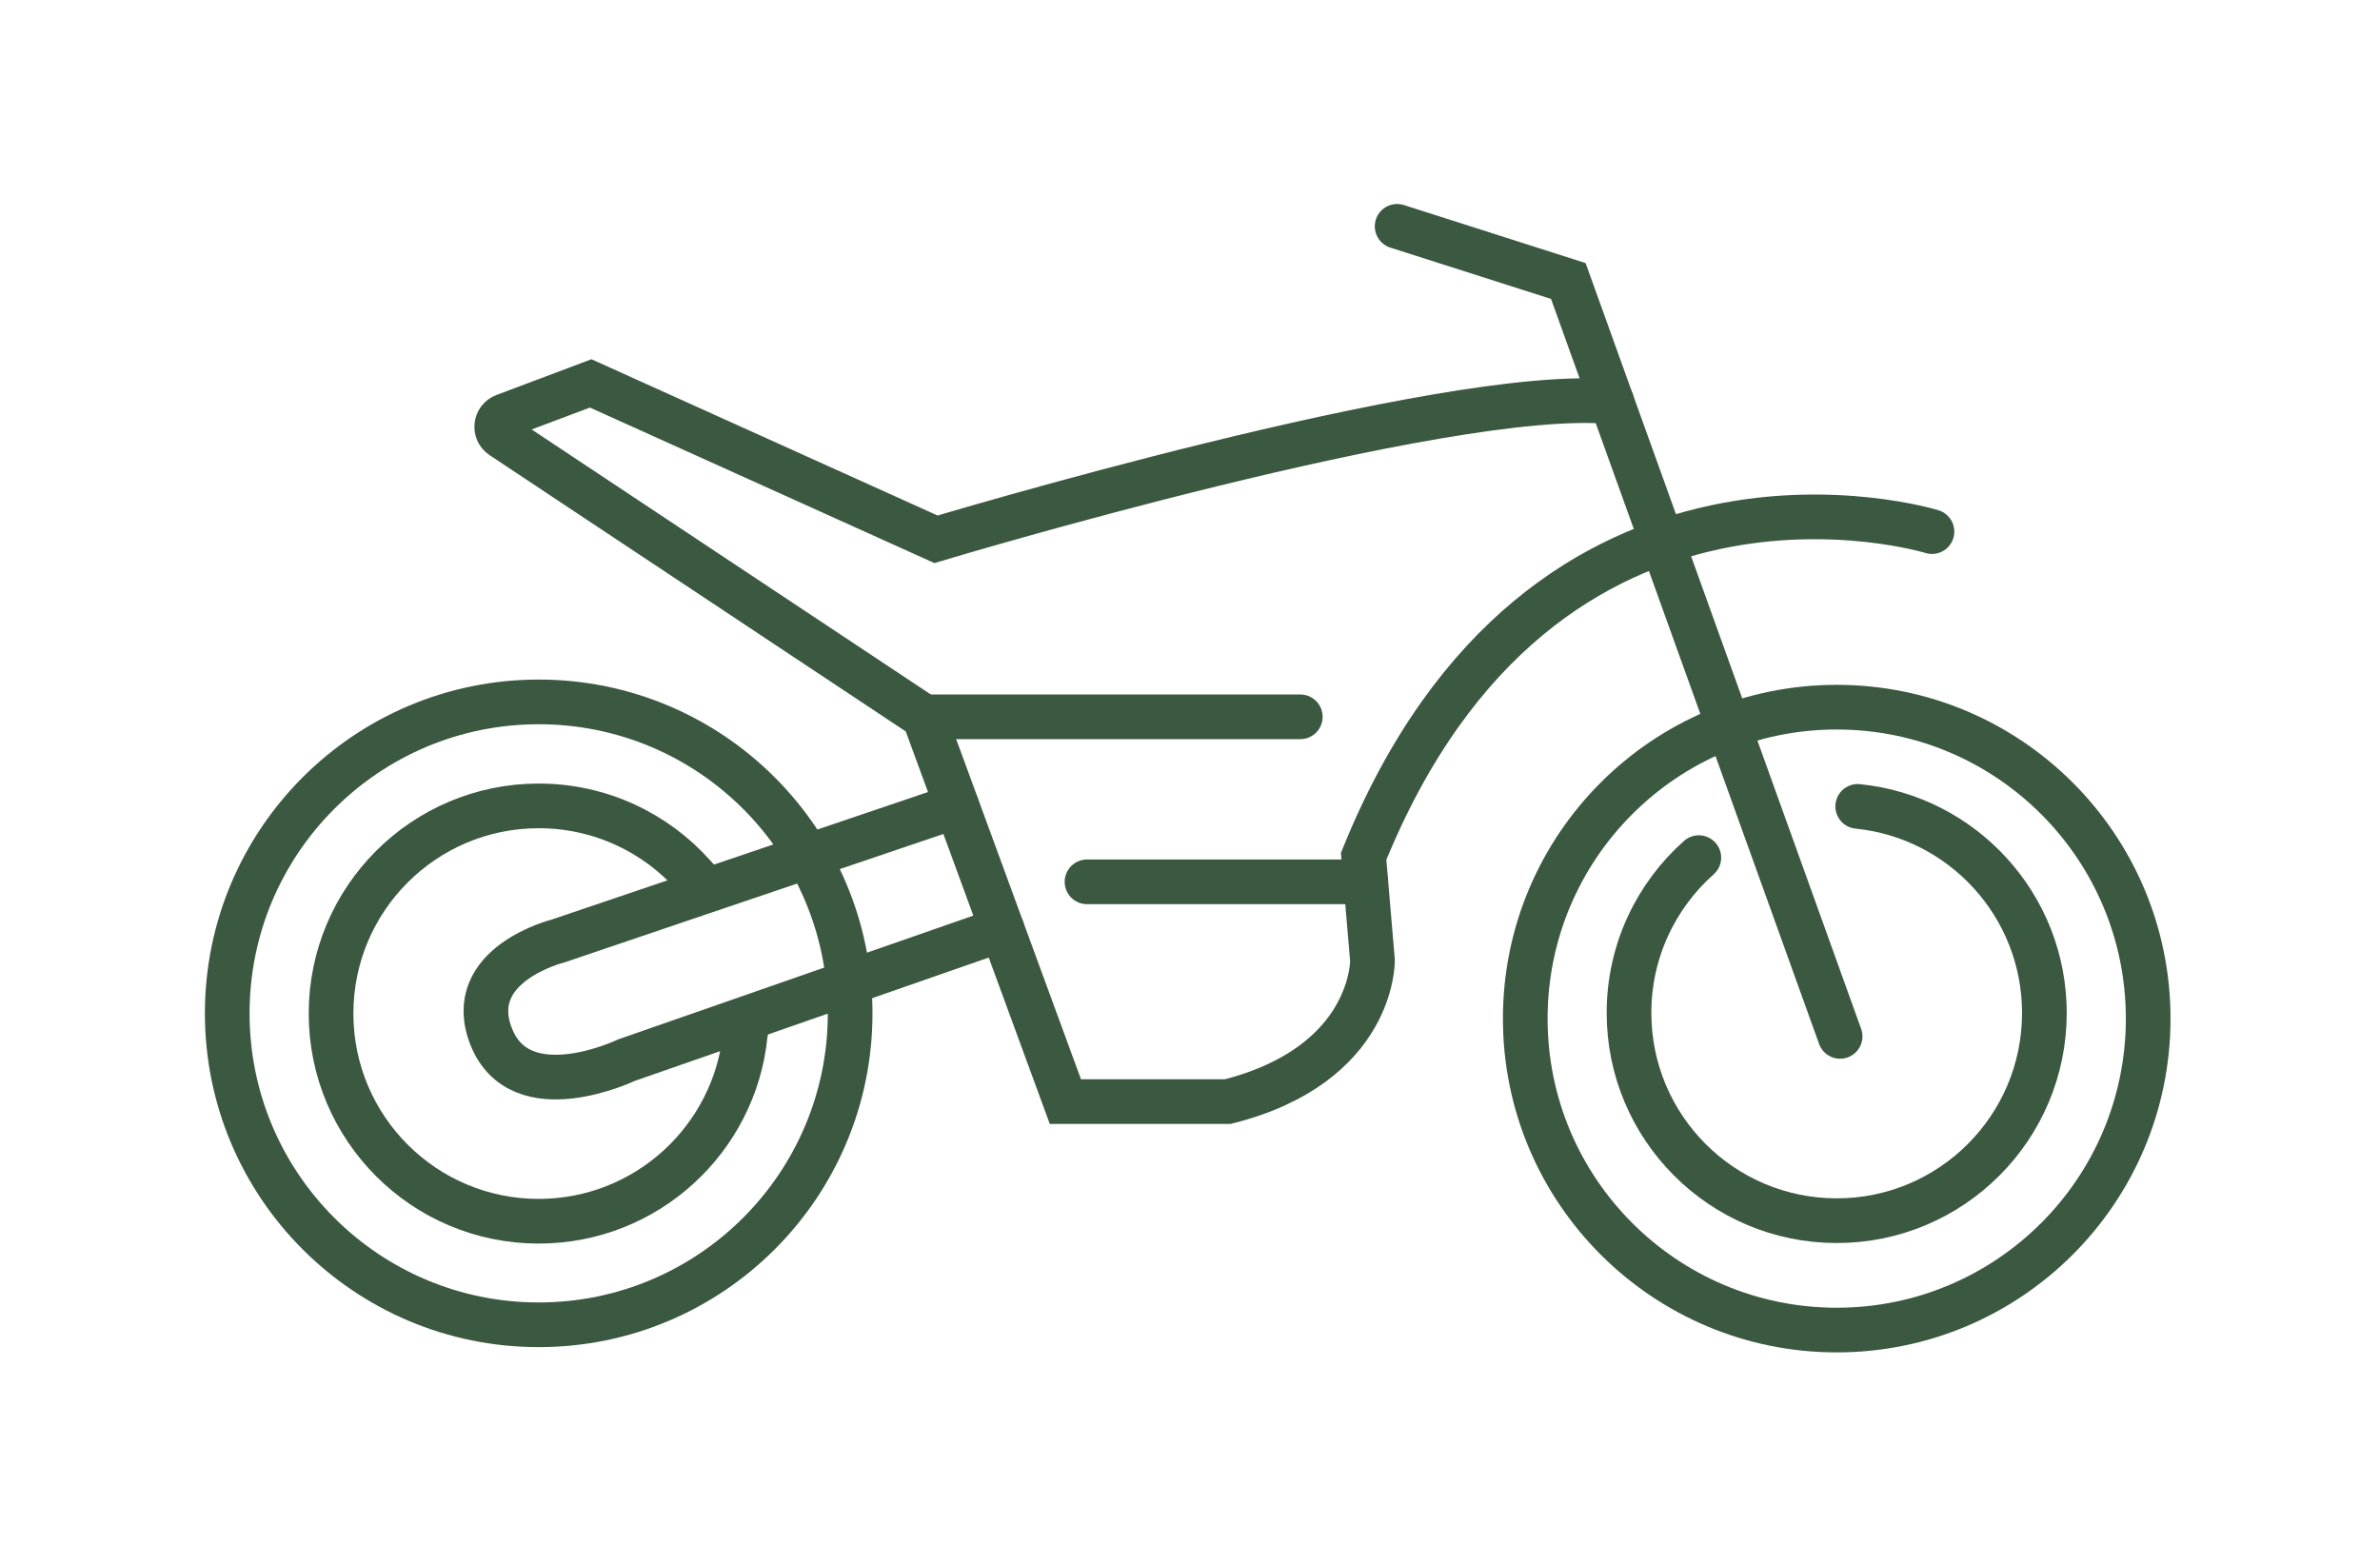
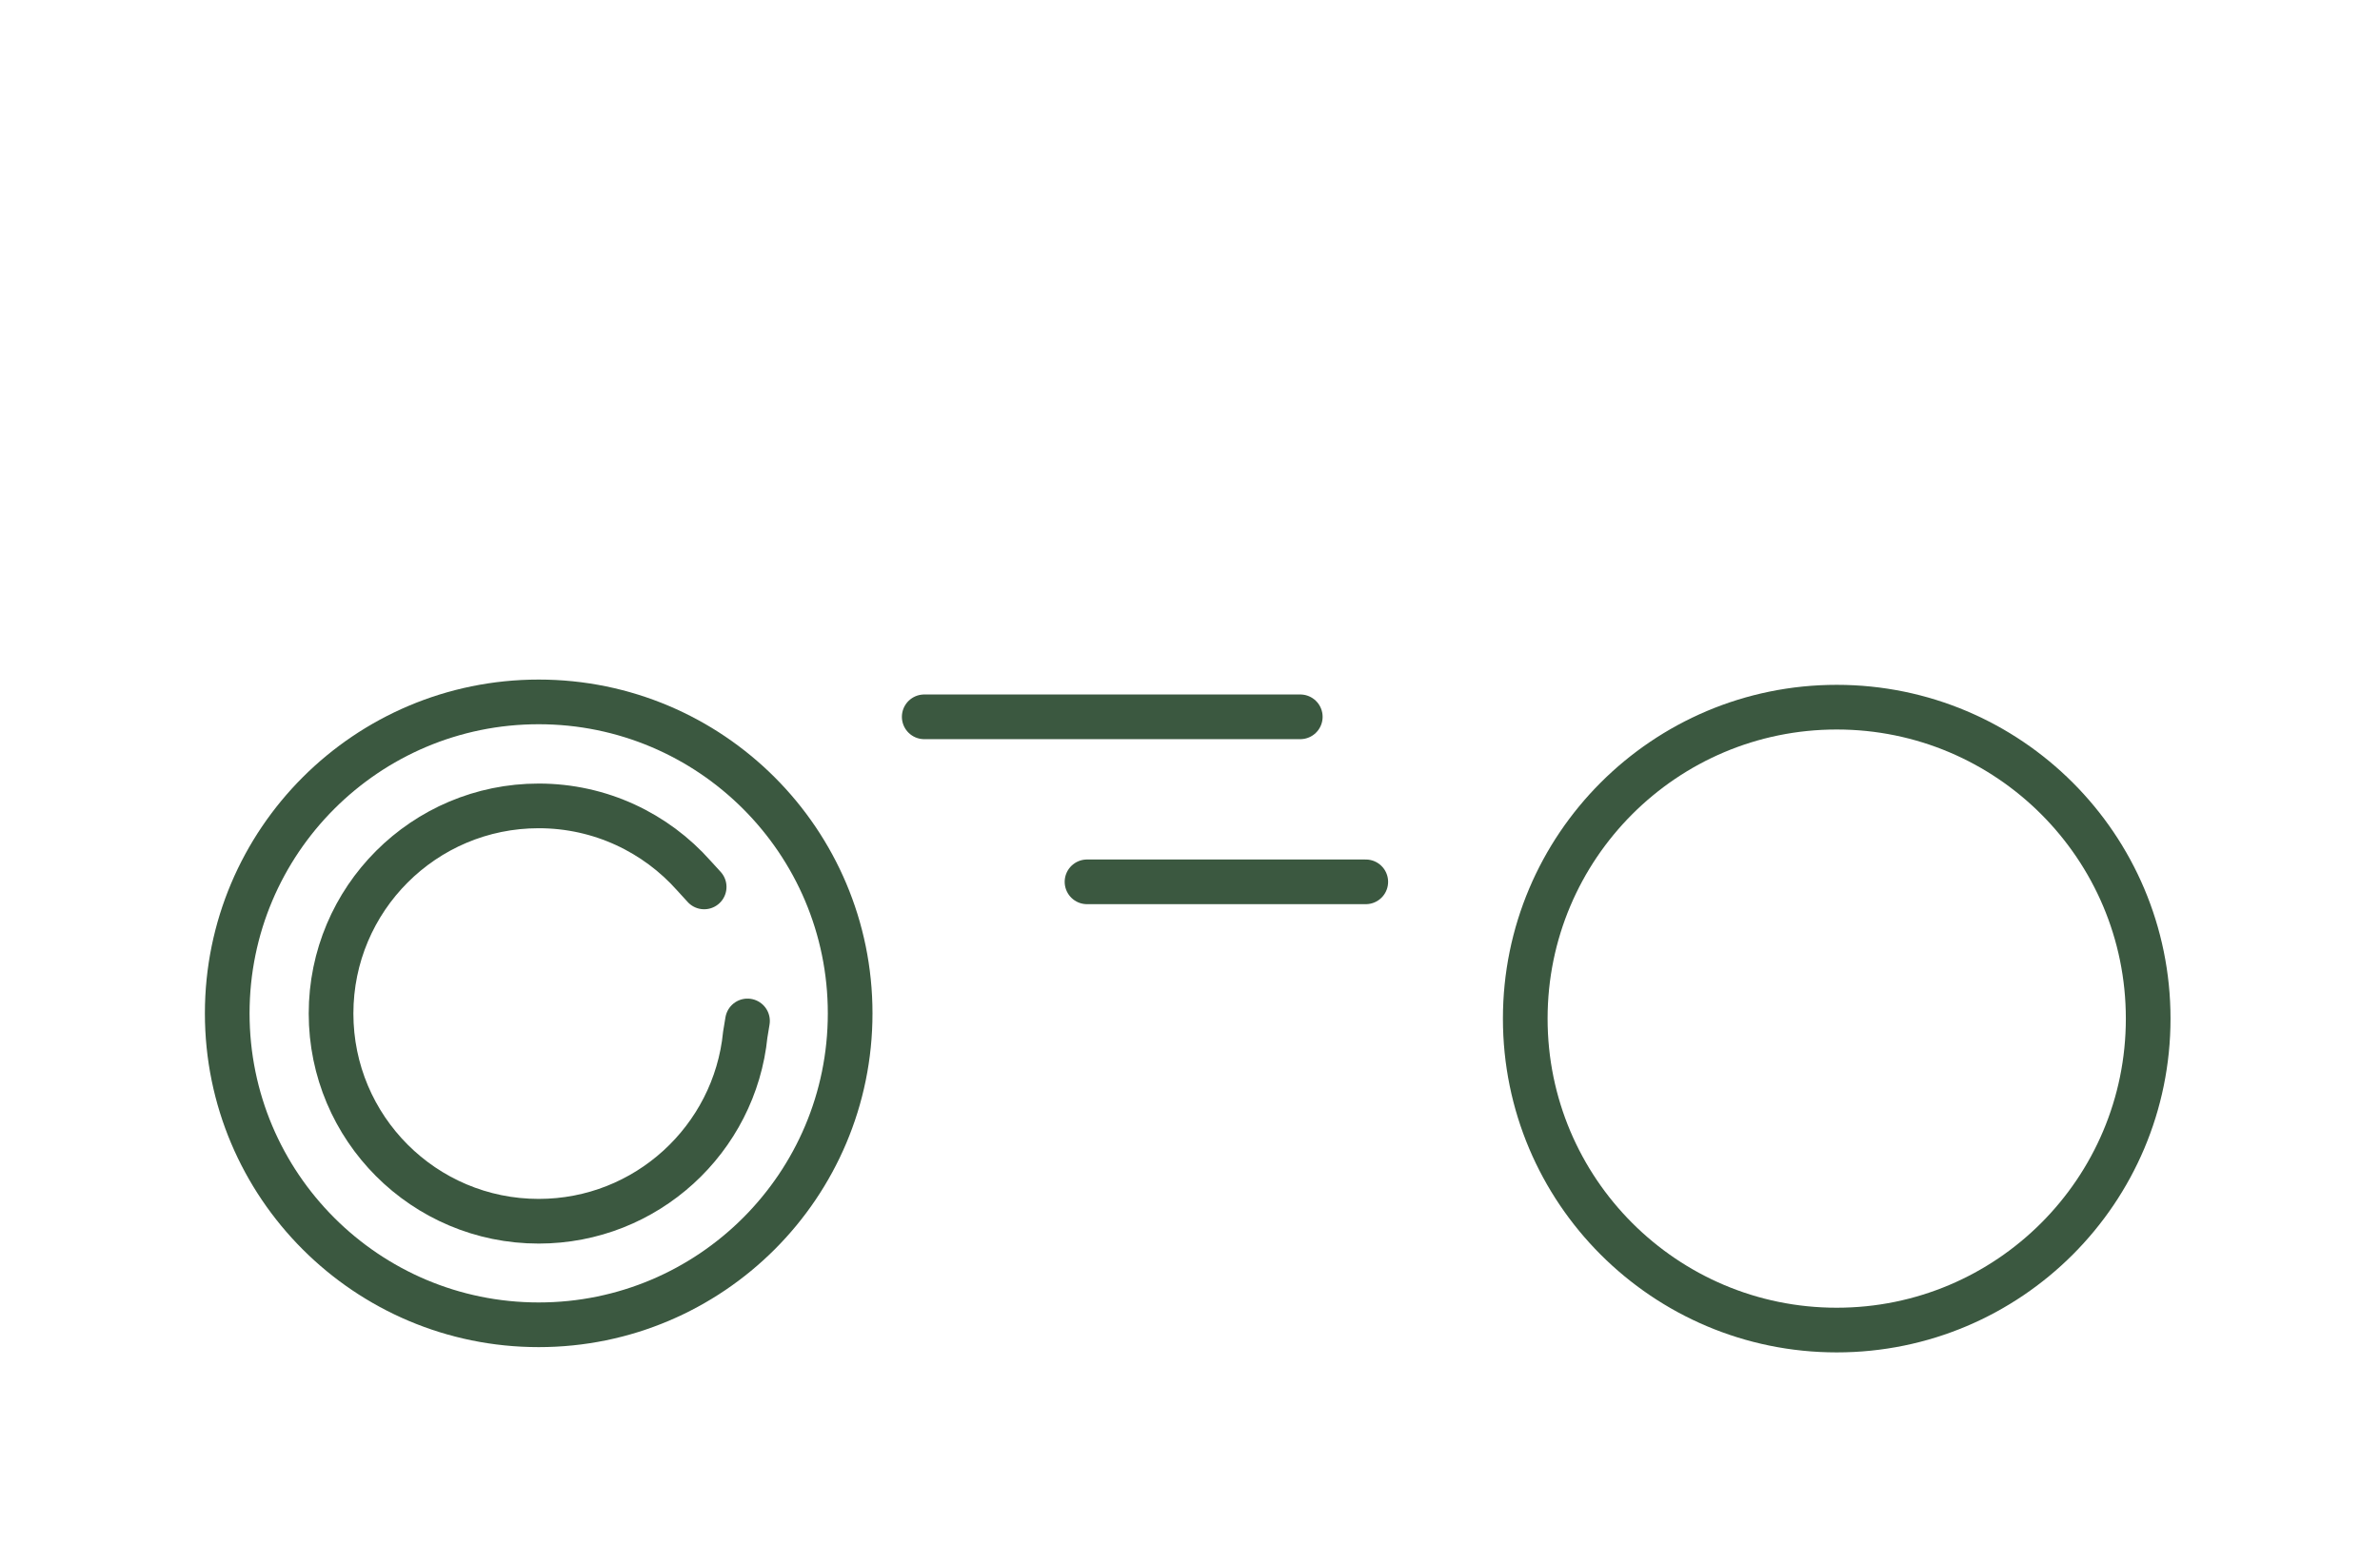
<svg xmlns="http://www.w3.org/2000/svg" width="100%" height="100%" viewBox="0 0 111 73" version="1.1" xml:space="preserve" style="fill-rule:evenodd;clip-rule:evenodd;stroke-linecap:round;stroke-miterlimit:10;">
  <g transform="matrix(1,0,0,1,-1649.61,-3882.5)">
    <g transform="matrix(4.167,0,0,4.167,0,2790.56)">
      <g transform="matrix(1,0,0,1,411.512,273.645)">
-         <path d="M0,-9.067L1.916,-8.455L4.958,0" style="fill:none;fill-rule:nonzero;stroke:rgb(59,88,64);stroke-width:0.5px;" />
-       </g>
+         </g>
    </g>
    <g transform="matrix(4.167,0,0,4.167,0,2790.56)">
      <g transform="matrix(1,0,0,1,417.498,272.716)">
-         <path d="M0,-4.721C0,-4.721 -4.346,-6.064 -6.361,-1.086L-6.262,0.079C-6.262,0.079 -6.242,1.244 -7.882,1.659L-9.699,1.659L-11.279,-2.647L-16.005,-5.785C-16.094,-5.844 -16.079,-5.978 -15.979,-6.016L-15.012,-6.38L-11.147,-4.635C-11.147,-4.635 -5.44,-6.352 -3.583,-6.174" style="fill:none;fill-rule:nonzero;stroke:rgb(59,88,64);stroke-width:0.5px;" />
-       </g>
+         </g>
    </g>
    <g transform="matrix(4.167,0,0,4.167,0,2790.56)">
      <g transform="matrix(-1,0,0,1,406.219,270.068)">
        <path d="M-4.209,0L0,0" style="fill:none;fill-rule:nonzero;stroke:rgb(59,88,64);stroke-width:0.5px;" />
      </g>
    </g>
    <g transform="matrix(4.167,0,0,4.167,0,2790.56)">
      <g transform="matrix(1,0,0,1,408.041,271.915)">
        <path d="M0,0L3.12,0" style="fill:none;fill-rule:nonzero;stroke:rgb(59,88,64);stroke-width:0.5px;" />
      </g>
    </g>
    <g transform="matrix(4.167,0,0,4.167,0,2790.56)">
      <g transform="matrix(-0.947,0.321,0.321,0.947,402.244,275.195)">
-         <path d="M-5.436,-2.519L-0.725,-2.519C-0.725,-2.519 0.369,-2.611 0.329,-1.748C0.287,-0.852 -1.019,-1.01 -1.019,-1.01L-5.473,-1.048" style="fill:none;fill-rule:nonzero;stroke:rgb(59,88,64);stroke-width:0.5px;" />
-       </g>
+         </g>
    </g>
    <g transform="matrix(4.167,0,0,4.167,0,2790.56)">
      <g transform="matrix(1,0,0,1,403.756,274.807)">
        <path d="M0,-2.835L-0.115,-2.961C-0.54,-3.44 -1.161,-3.742 -1.852,-3.742C-3.136,-3.742 -4.176,-2.701 -4.176,-1.418C-4.176,-0.134 -3.136,0.907 -1.852,0.907C-0.648,0.907 0.343,-0.01 0.46,-1.183L0.485,-1.335" style="fill:none;fill-rule:nonzero;stroke:rgb(59,88,64);stroke-width:0.5px;" />
      </g>
    </g>
    <g transform="matrix(4.167,0,0,4.167,0,2790.56)">
      <g transform="matrix(-0.935,0.355,0.355,0.935,418.494,274.471)">
-         <path d="M2.367,-3.922C2.966,-3.694 3.469,-3.221 3.714,-2.575C4.17,-1.375 3.567,-0.032 2.367,0.424C1.168,0.88 -0.175,0.277 -0.631,-0.923C-1.059,-2.049 -0.554,-3.301 0.501,-3.827" style="fill:none;fill-rule:nonzero;stroke:rgb(59,88,64);stroke-width:0.5px;" />
-       </g>
+         </g>
    </g>
    <g transform="matrix(4.167,0,0,4.167,0,2790.56)">
      <g transform="matrix(0,-1,-1,0,401.904,269.901)">
        <circle cx="-3.486" cy="0" r="3.486" style="fill:none;stroke:rgb(59,88,64);stroke-width:0.5px;" />
      </g>
    </g>
    <g transform="matrix(4.167,0,0,4.167,0,2790.56)">
      <g transform="matrix(0,-1,-1,0,416.432,269.96)">
        <circle cx="-3.486" cy="0" r="3.486" style="fill:none;stroke:rgb(59,88,64);stroke-width:0.5px;" />
      </g>
    </g>
  </g>
</svg>